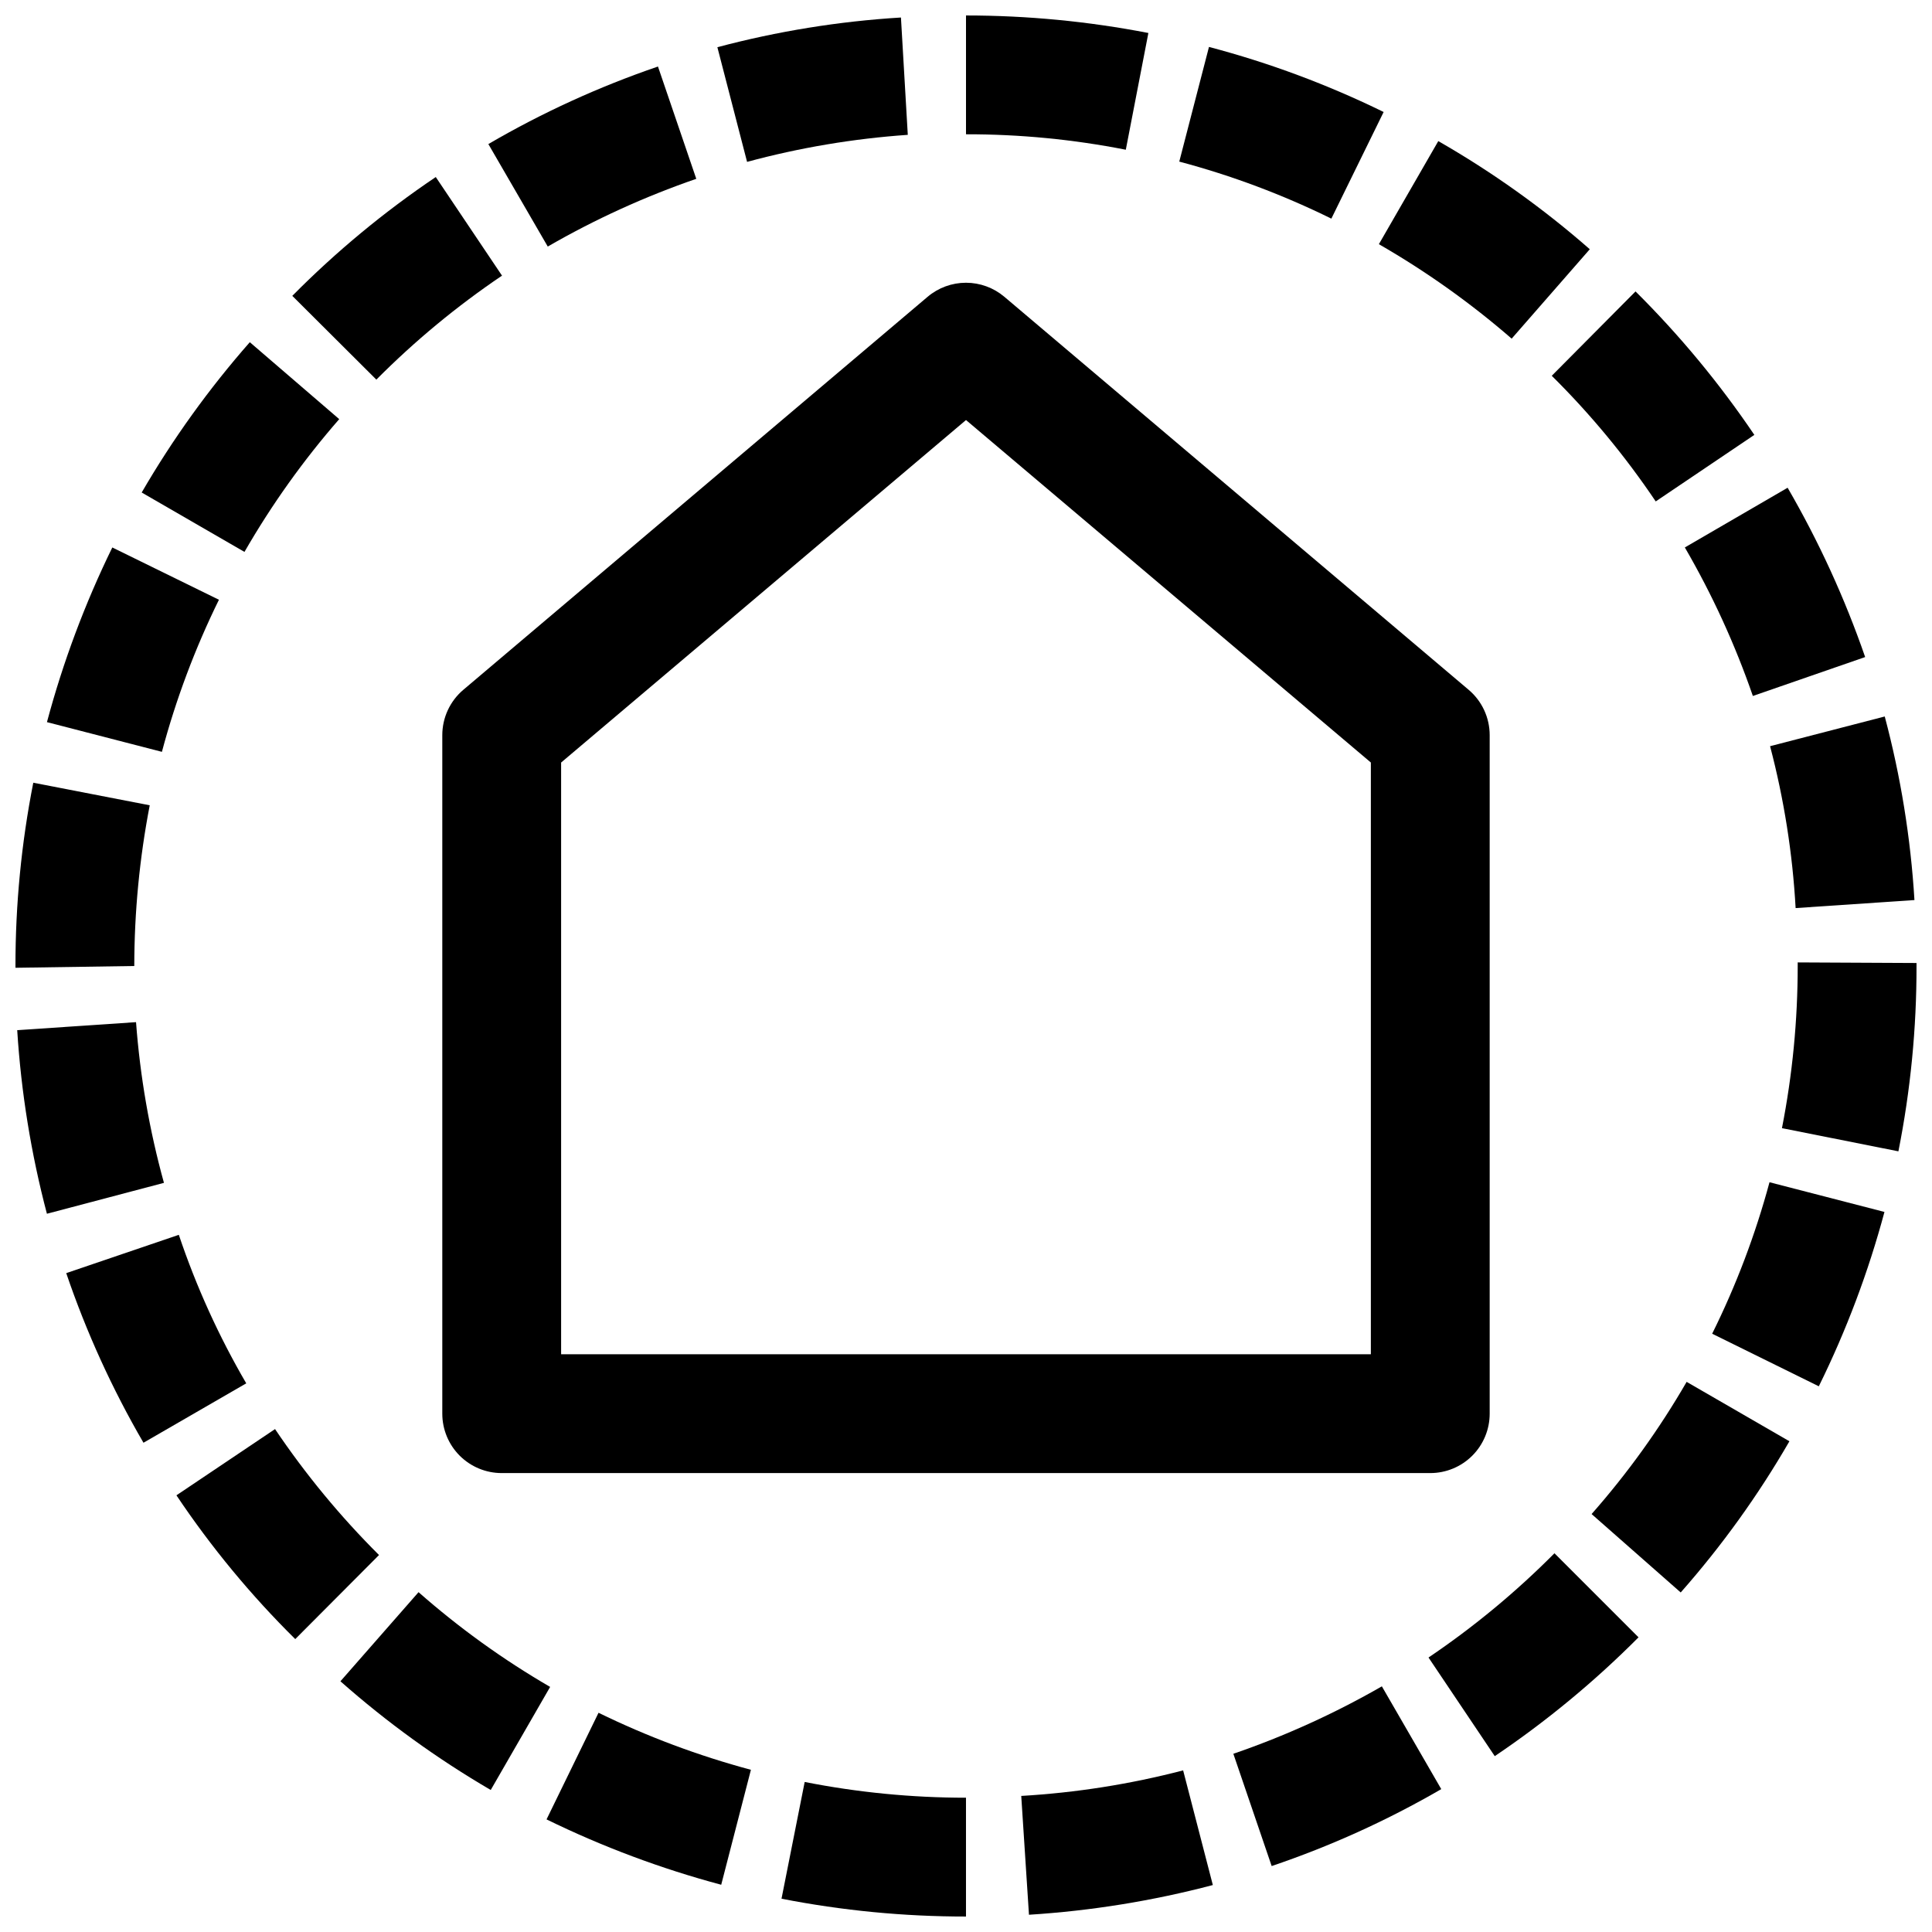
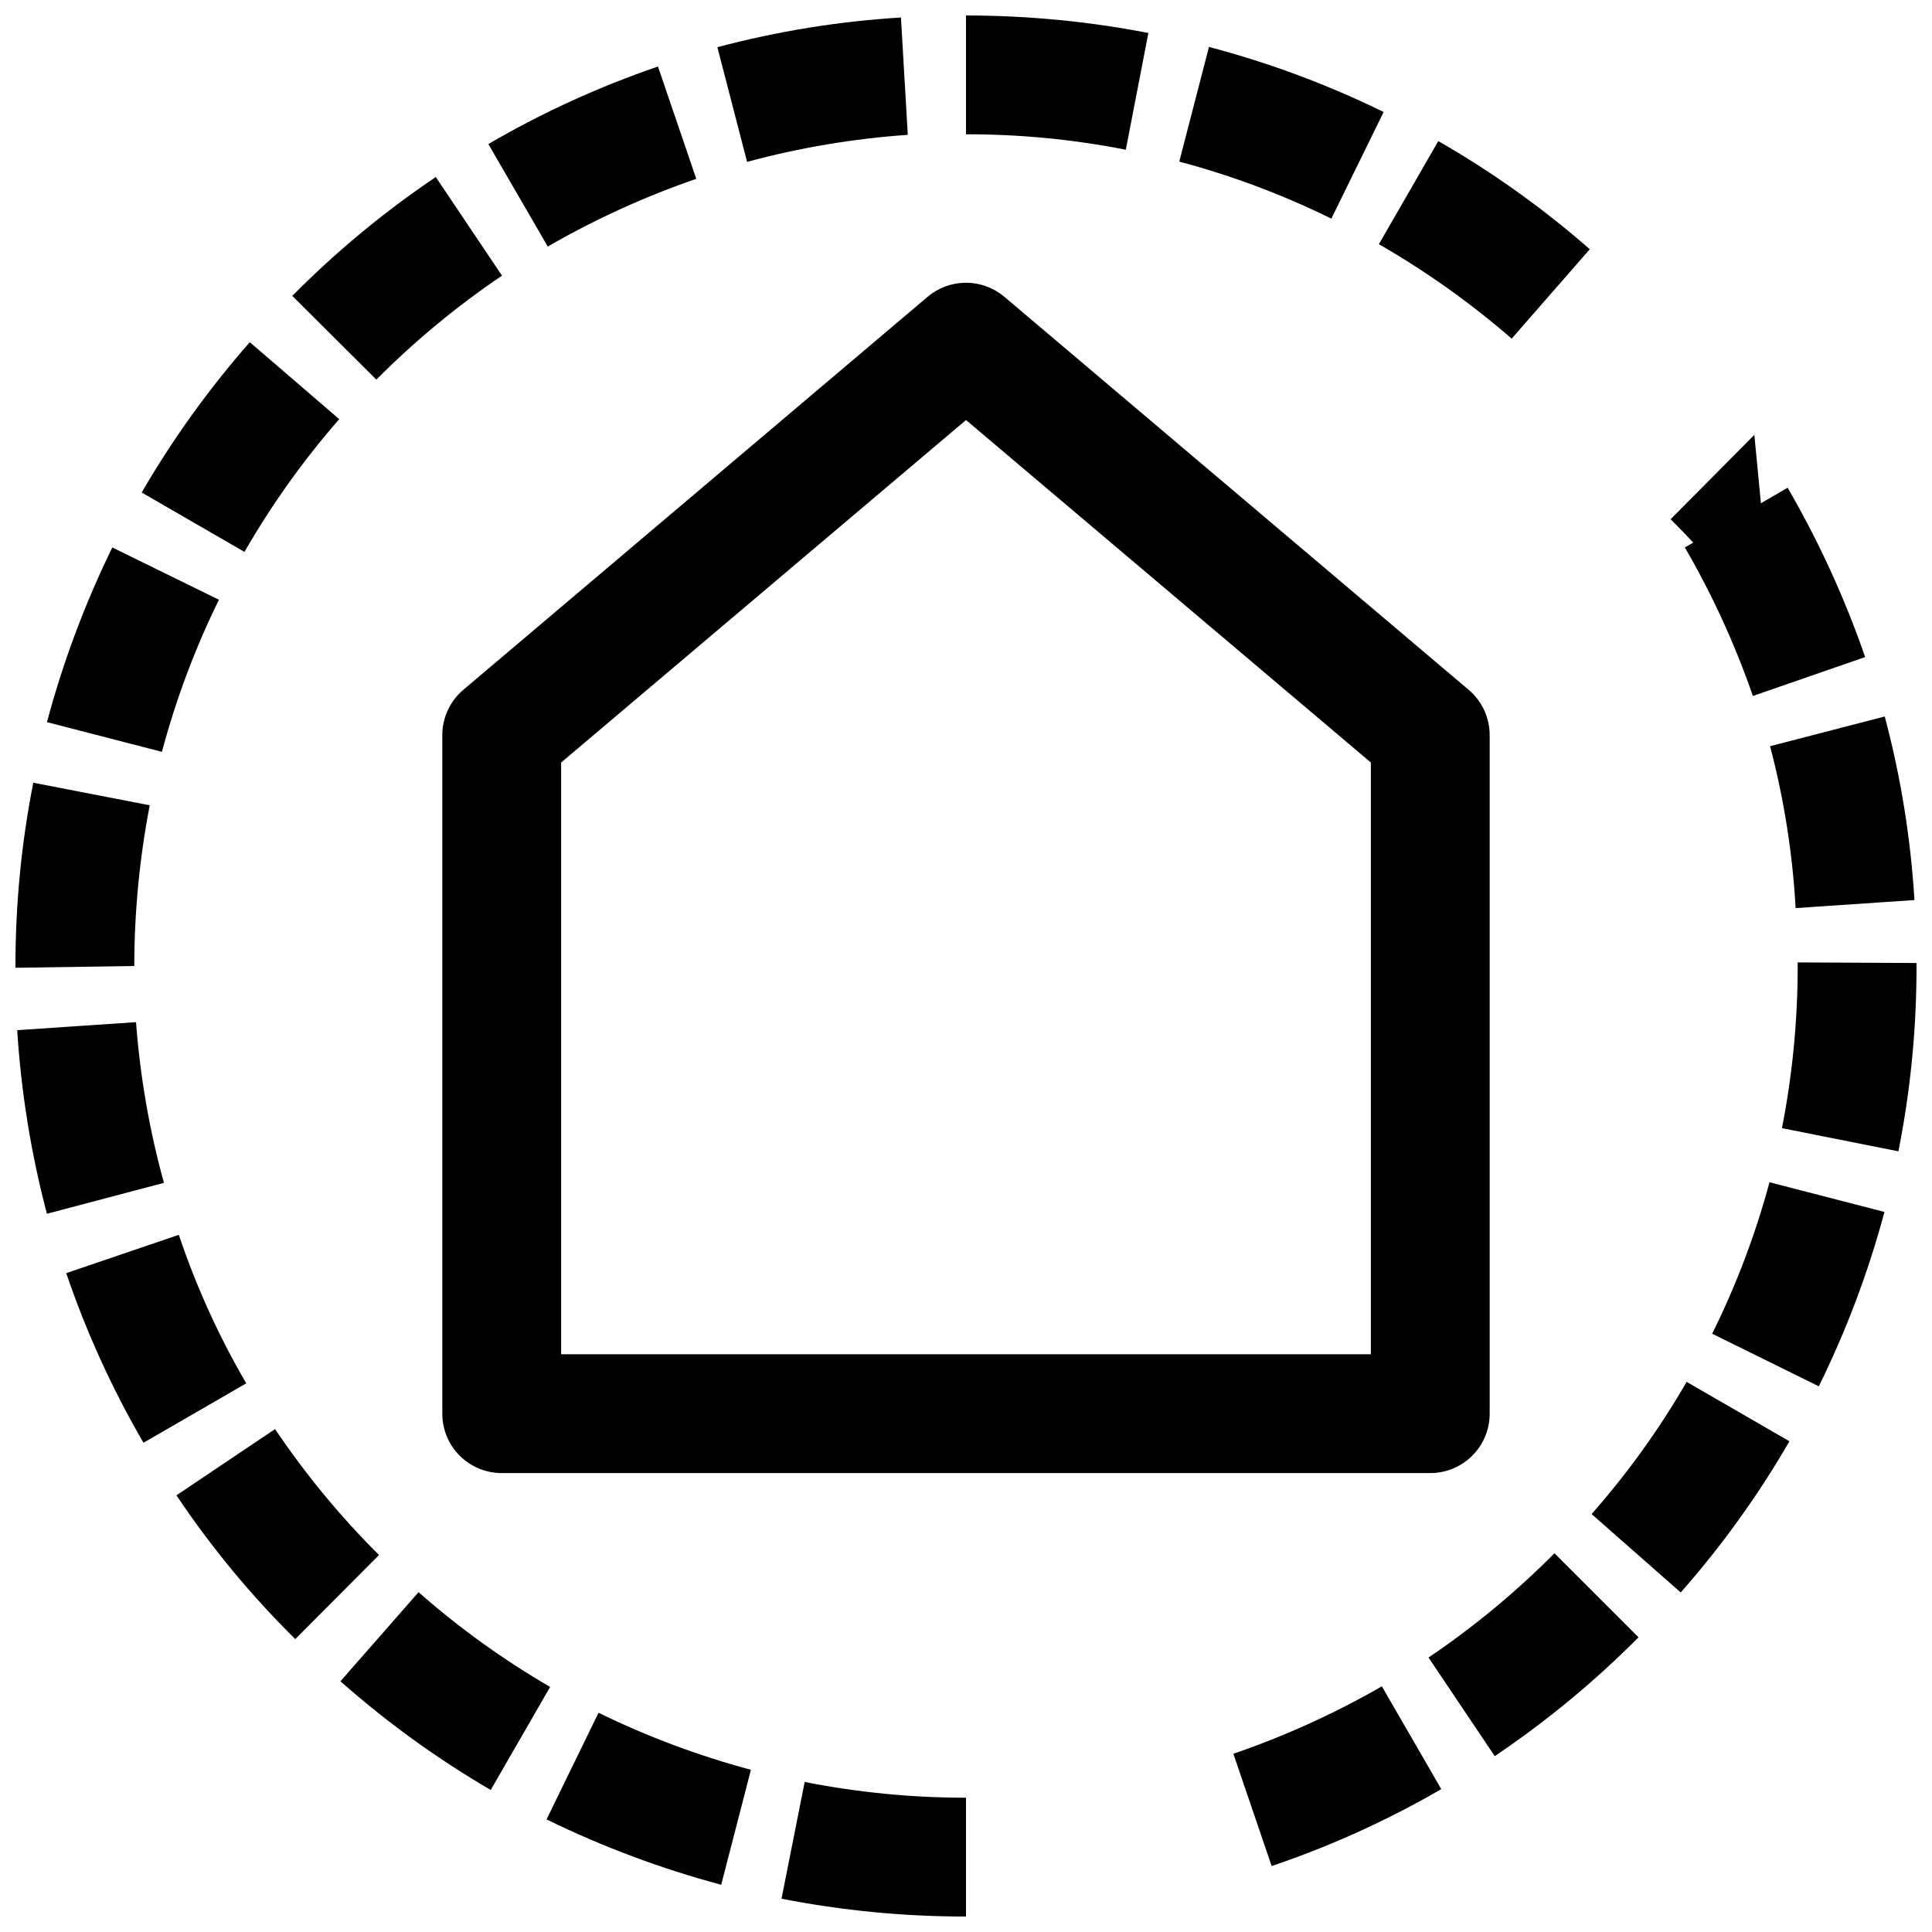
<svg xmlns="http://www.w3.org/2000/svg" width="800px" height="800px" version="1.1" viewBox="144 144 512 512">
  <defs>
    <clipPath id="h">
      <path d="m414 613h52v38.902h-52z" />
    </clipPath>
    <clipPath id="g">
      <path d="m351 616h49v35.902h-49z" />
    </clipPath>
    <clipPath id="f">
      <path d="m613 333h38.902v52h-38.902z" />
    </clipPath>
    <clipPath id="e">
      <path d="m616 399h35.902v51h-35.902z" />
    </clipPath>
    <clipPath id="d">
      <path d="m400 148.09h49v35.906h-49z" />
    </clipPath>
    <clipPath id="c">
      <path d="m148.09 351h35.906v50h-35.906z" />
    </clipPath>
    <clipPath id="b">
      <path d="m334 148.09h51v38.906h-51z" />
    </clipPath>
    <clipPath id="a">
      <path d="m148.09 414h39.906v52h-39.906z" />
    </clipPath>
  </defs>
  <path d="m276.96 534.38h246.08c4.176 0 8.18-1.66 11.133-4.613s4.609-6.957 4.609-11.133v-179.8c0.004-4.641-2.039-9.051-5.59-12.043l-123.04-104.15c-2.84-2.394-6.438-3.711-10.152-3.711-3.719 0-7.316 1.316-10.156 3.711l-123.04 104.15c-3.547 2.992-5.594 7.402-5.59 12.043v179.8c0 4.176 1.66 8.18 4.609 11.133 2.953 2.953 6.957 4.613 11.133 4.613zm15.742-188.3 107.3-90.766 107.29 90.762v156.81h-214.59z" />
  <path d="m254.92 565.94-20.703 23.617c12.305 10.879 25.645 20.527 39.832 28.809l15.742-27.316c-12.418-7.207-24.098-15.617-34.871-25.109z" />
  <g clip-path="url(#h)">
-     <path d="m414.64 619.94 2.047 31.488c16.461-1.035 32.777-3.672 48.727-7.871l-7.871-30.387c-14.043 3.656-28.414 5.926-42.902 6.769z" />
-   </g>
+     </g>
  <g clip-path="url(#g)">
    <path d="m357.25 616.24-6.141 30.938c16.105 3.152 32.477 4.734 48.887 4.723v-31.488c-14.352 0-28.668-1.395-42.746-4.172z" />
  </g>
  <path d="m590.5 289.08c7.266 12.508 13.301 25.688 18.027 39.359l29.758-10.312c-5.391-15.582-12.27-30.609-20.547-44.871z" />
  <path d="m216.89 522.72-26.133 17.555c9.191 13.723 19.738 26.488 31.488 38.102l22.199-22.277c-10.246-10.207-19.477-21.383-27.555-33.379z" />
  <g clip-path="url(#f)">
    <path d="m619.86 384.65 31.488-2.125c-0.996-16.438-3.637-32.734-7.871-48.648l-30.387 7.871c3.691 14.035 5.961 28.41 6.769 42.902z" />
  </g>
  <path d="m288.84 626.16c14.836 7.254 30.336 13.055 46.289 17.32l7.871-30.465c-13.914-3.731-27.438-8.793-40.383-15.113z" />
  <path d="m597.74 497.45 28.262 13.934c7.297-14.797 13.125-30.273 17.398-46.207l-30.465-7.871c-3.731 13.848-8.82 27.297-15.195 40.145z" />
  <g clip-path="url(#e)">
    <path d="m620.41 399.05v0.945c0 14.426-1.395 28.82-4.172 42.98l30.859 6.141c3.215-16.176 4.824-32.629 4.801-49.121v-0.789z" />
  </g>
  <path d="m565.79 545.24 23.617 20.781h-0.004c10.91-12.367 20.562-25.789 28.812-40.07l-27.238-15.742c-7.215 12.48-15.652 24.215-25.188 35.031z" />
  <path d="m522.57 583.26 17.555 26.137c13.691-9.234 26.453-19.781 38.102-31.488l-22.277-22.277h-0.004c-10.199 10.273-21.379 19.527-33.375 27.629z" />
  <path d="m470.85 608.77 10.156 29.758-0.004-0.004c15.625-5.285 30.684-12.117 44.949-20.387l-15.742-27.238c-12.523 7.195-25.703 13.18-39.359 17.871z" />
  <path d="m277.04 217.05-17.555-26.133c-13.684 9.219-26.418 19.766-38.023 31.488l22.277 22.199c10.18-10.246 21.332-19.473 33.301-27.555z" />
  <path d="m464.39 156.44-7.871 30.387c13.902 3.695 27.402 8.758 40.305 15.113l13.855-28.262v0.004c-14.824-7.262-30.328-13.039-46.289-17.242z" />
  <g clip-path="url(#d)">
    <path d="m442.35 183.68 5.981-30.938c-15.926-3.086-32.109-4.641-48.332-4.644v31.488c14.215-0.023 28.402 1.348 42.352 4.094z" />
  </g>
  <path d="m565.31 210.05c-12.398-10.863-25.848-20.461-40.148-28.656l-15.742 27.316h-0.004c12.508 7.195 24.293 15.578 35.191 25.035z" />
  <g clip-path="url(#c)">
    <path d="m183.68 357.41-30.859-5.981c-3.152 15.996-4.734 32.262-4.723 48.57v0.473l31.488-0.473c0.016-14.293 1.387-28.555 4.094-42.59z" />
  </g>
-   <path d="m608.92 259.25c-9.238-13.664-19.785-26.398-31.488-38.02l-22.199 22.355c10.262 10.164 19.488 21.316 27.551 33.297z" />
+   <path d="m608.92 259.25l-22.199 22.355c10.262 10.164 19.488 21.316 27.551 33.297z" />
  <g clip-path="url(#b)">
    <path d="m382.76 148.64c-16.438 1-32.734 3.637-48.648 7.871l7.871 30.387c13.93-3.766 28.195-6.164 42.59-7.164z" />
  </g>
  <path d="m328.52 191.39-10.152-29.758c-15.629 5.344-30.688 12.227-44.949 20.547l15.742 27.16c12.52-7.227 25.699-13.234 39.359-17.949z" />
  <path d="m181.55 274.52 27.238 15.742h-0.004c7.207-12.52 15.617-24.305 25.113-35.188l-23.695-20.387c-10.824 12.312-20.422 25.652-28.652 39.832z" />
  <g clip-path="url(#a)">
    <path d="m180.05 414.88-31.488 2.125v0.004c1.035 16.434 3.672 32.727 7.871 48.648l31.016-8.188c-3.848-13.922-6.324-28.184-7.398-42.59z" />
  </g>
  <path d="m202.02 302.94-28.258-13.855c-7.254 14.836-13.055 30.336-17.32 46.289l30.465 7.871c3.707-13.898 8.77-27.398 15.113-40.305z" />
  <path d="m191.39 471.24-29.836 10.152c5.316 15.625 12.172 30.684 20.469 44.949l27.238-15.742h-0.004c-7.277-12.48-13.266-25.668-17.867-39.359z" />
</svg>